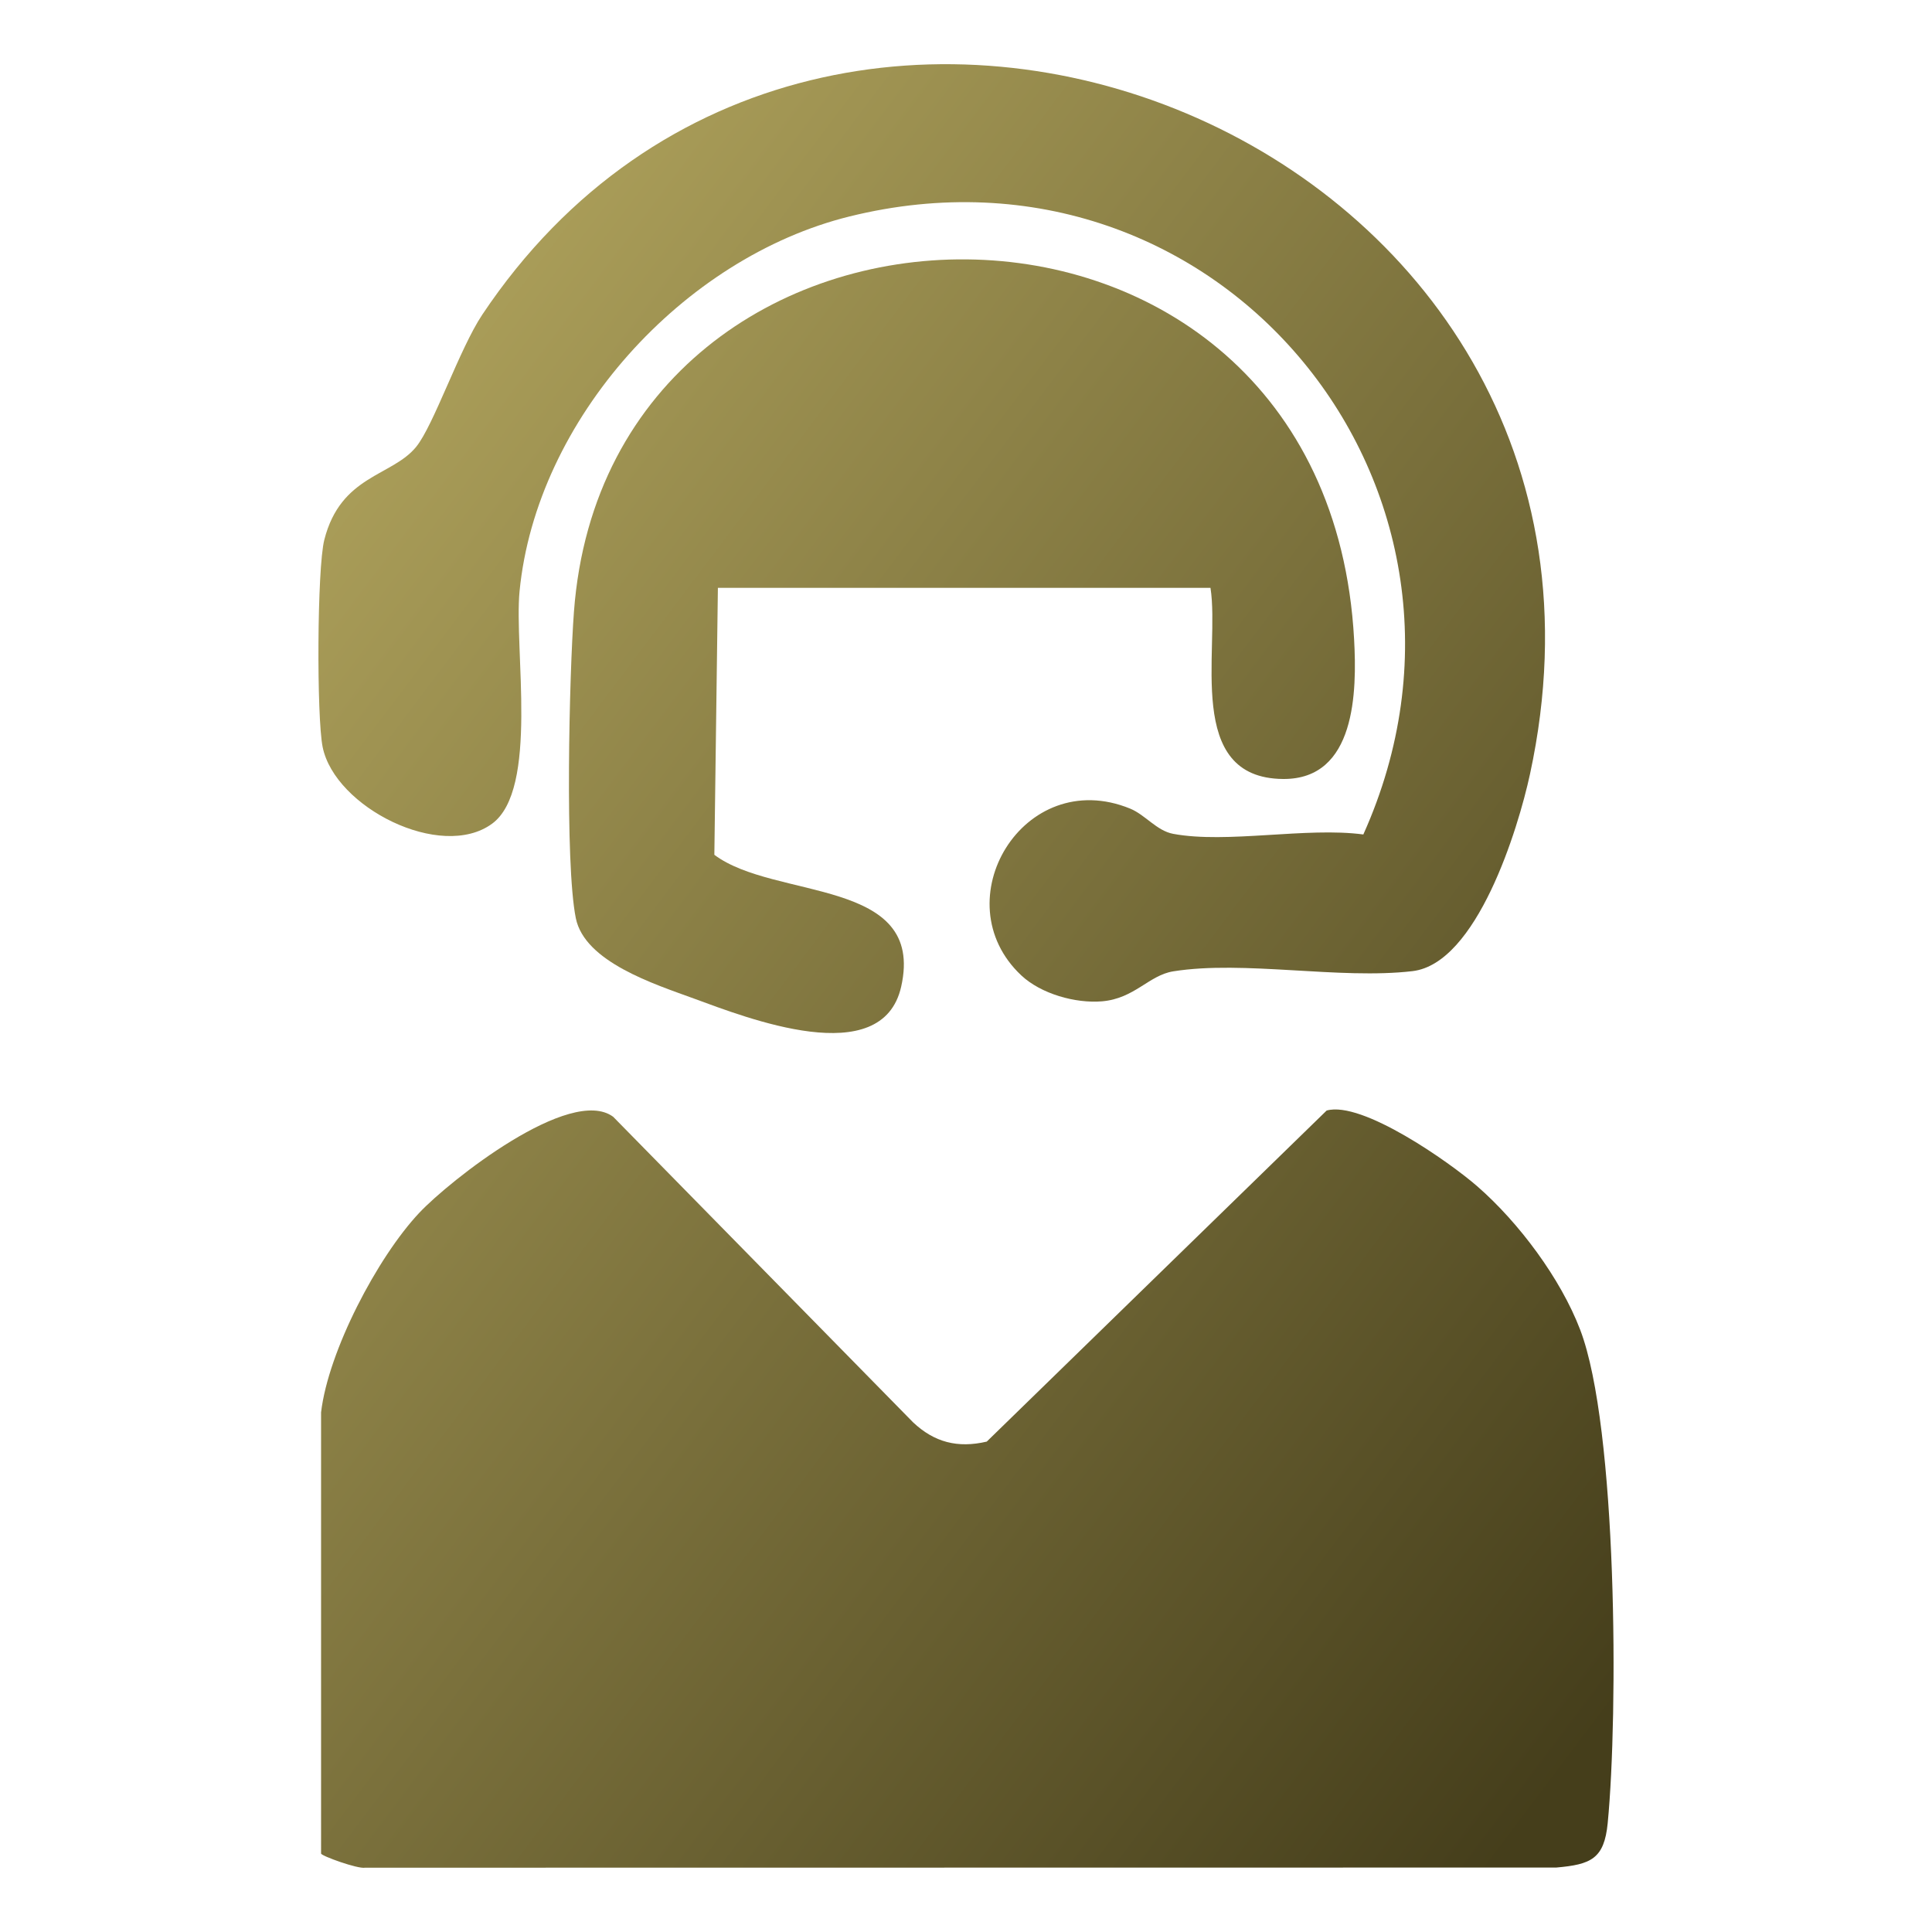
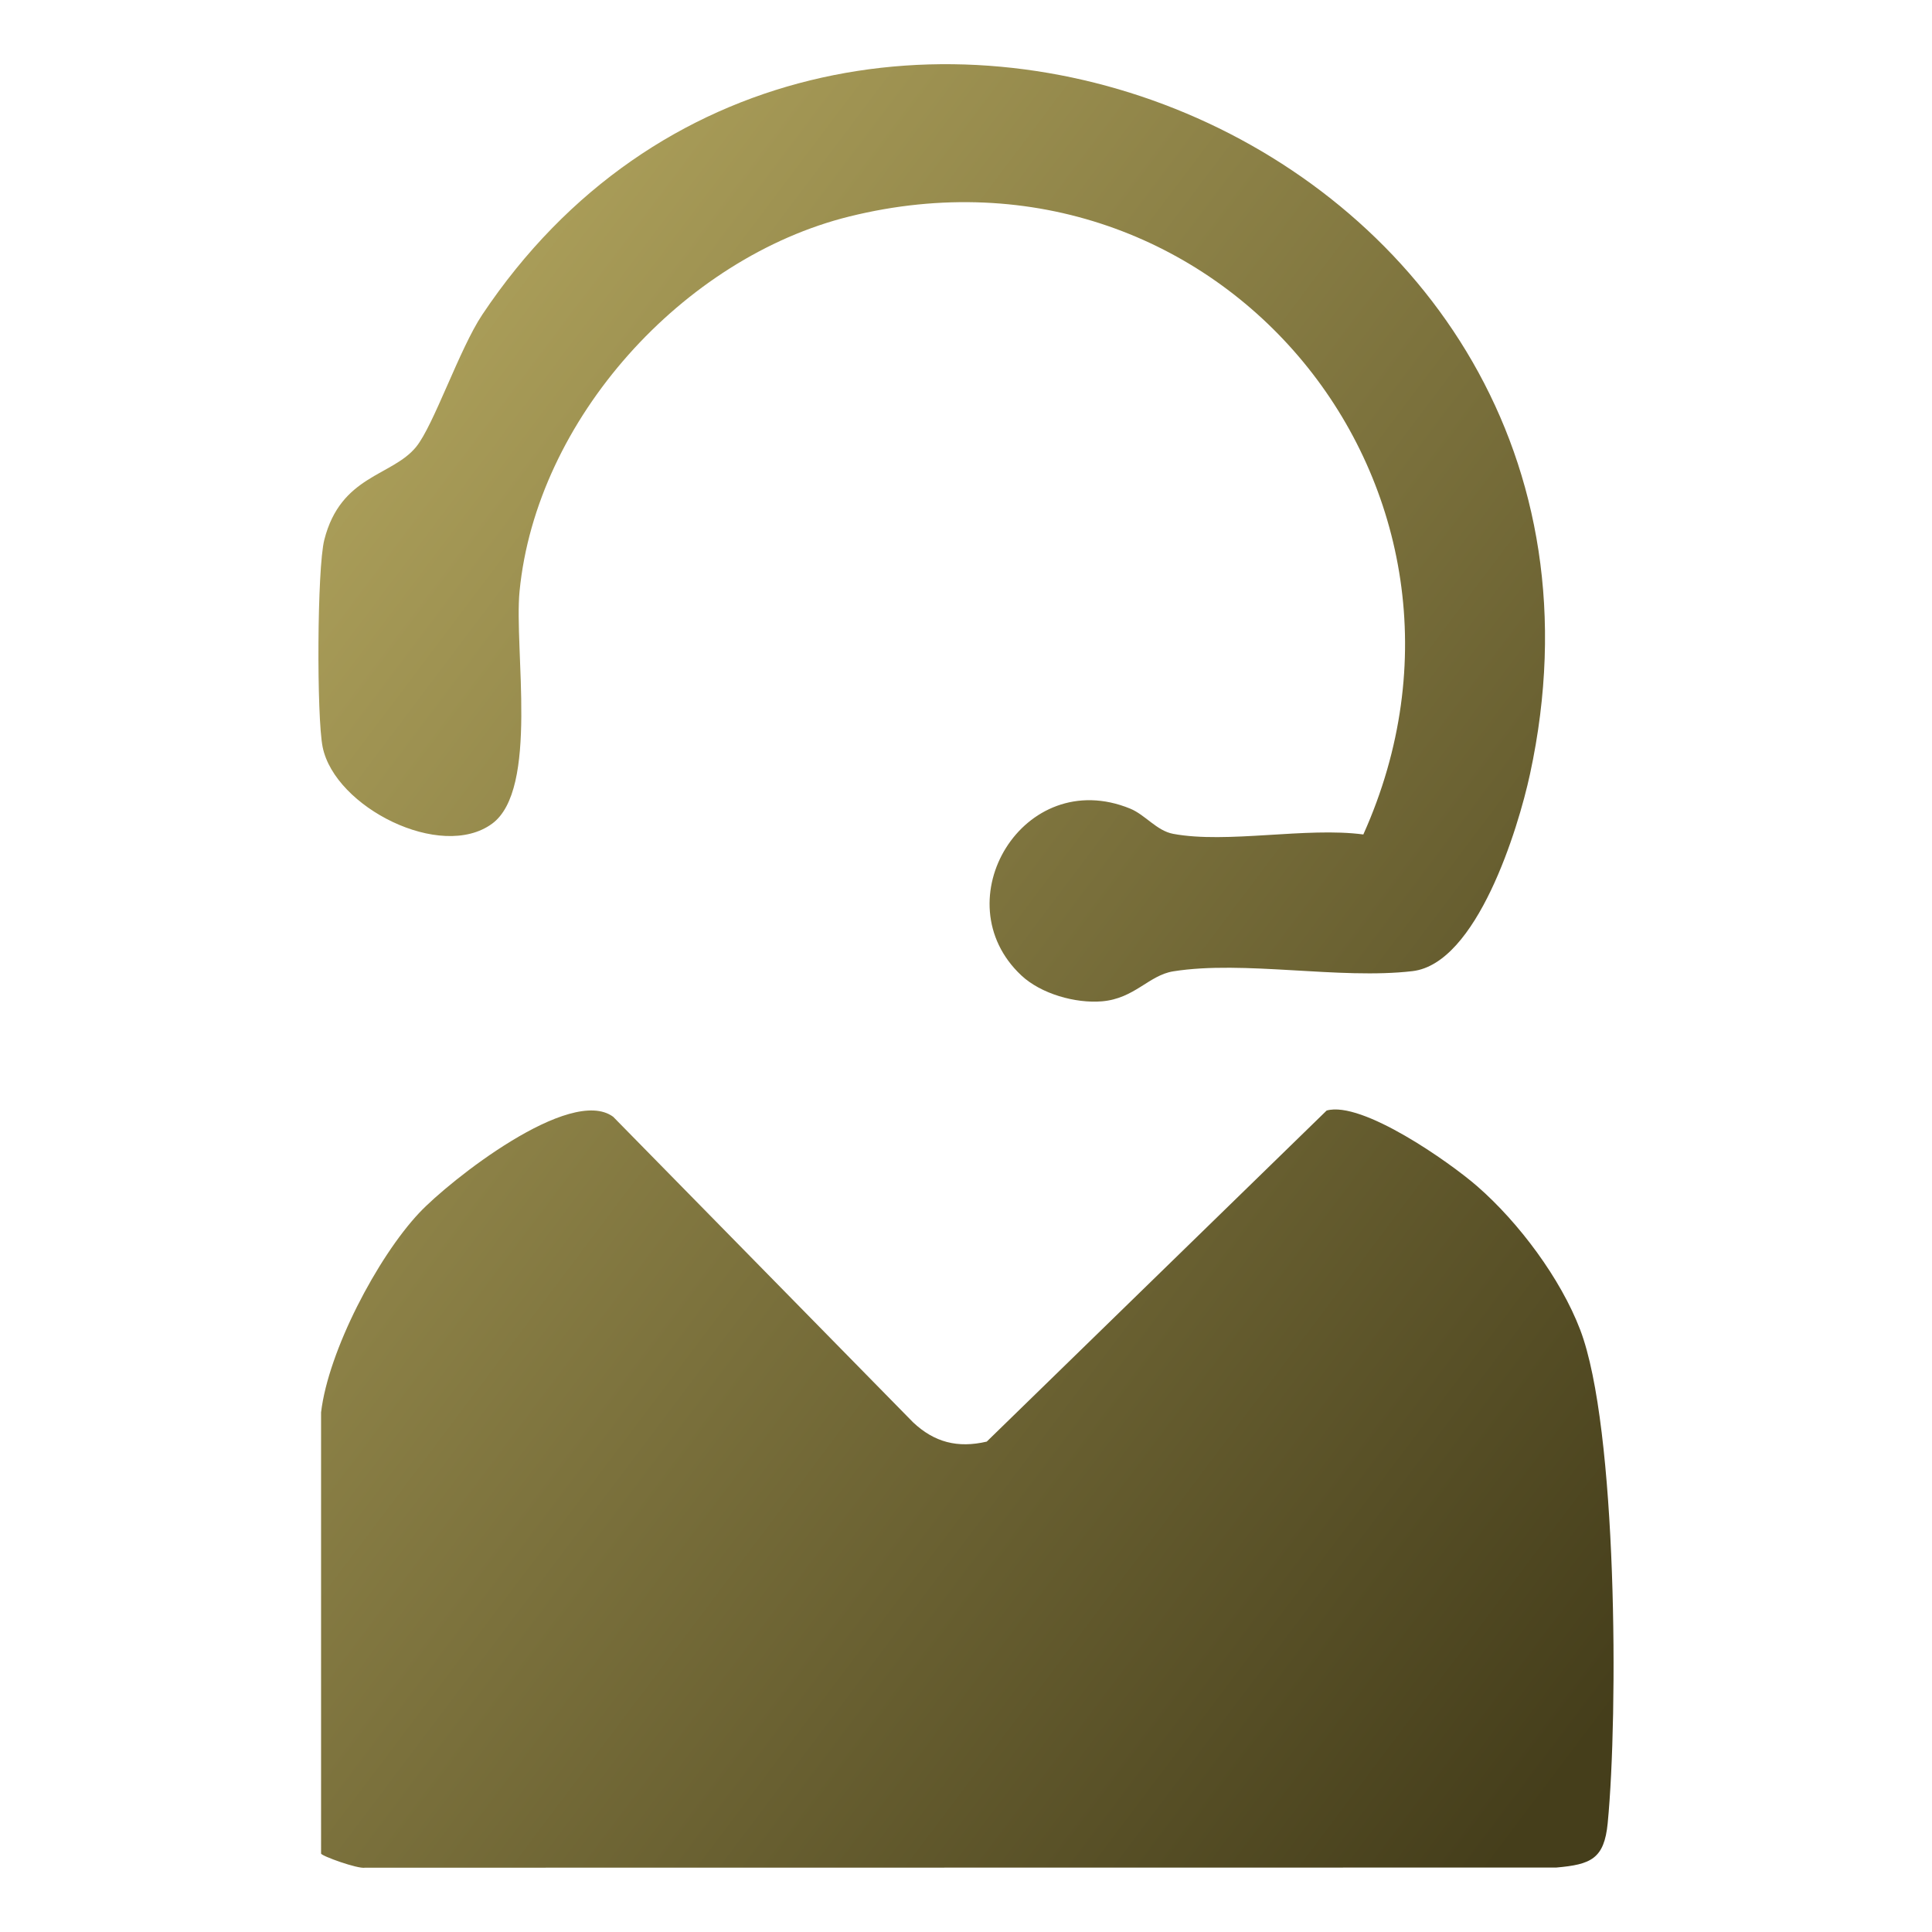
<svg xmlns="http://www.w3.org/2000/svg" version="1.1" id="Layer_1" x="0px" y="0px" viewBox="0 0 150 150" style="enable-background:new 0 0 150 150;" xml:space="preserve">
  <g>
    <linearGradient id="SVGID_1_" gradientUnits="userSpaceOnUse" x1="-4.654" y1="61.868" x2="112.298" y2="149.998">
      <stop offset="0" style="stop-color:#B1A45D" />
      <stop offset="1" style="stop-color:#453E1B" />
    </linearGradient>
    <path style="fill:url(#SVGID_1_);" d="M24.929,109.648c0.562-4.746,4.365-12.021,7.622-15.484   c2.349-2.497,11.725-9.908,15.056-7.457l23.284,23.722c1.648,1.554,3.466,2.024,5.72,1.497l26.389-25.704   c2.74-0.774,9.53,3.996,11.704,5.89c3.217,2.805,6.467,7.156,7.984,11.138c2.887,7.579,2.958,29.784,2.133,38.299   c-0.27,2.785-1.315,3.21-3.989,3.447l-92.486,0.012c-0.561,0.113-3.418-0.92-3.418-1.1V109.648z" />
    <linearGradient id="SVGID_00000121992905982189650760000000958668779769899425_" gradientUnits="userSpaceOnUse" x1="31.882" y1="13.384" x2="148.833" y2="101.514">
      <stop offset="0" style="stop-color:#B1A45D" />
      <stop offset="1" style="stop-color:#453E1B" />
    </linearGradient>
    <path style="fill:url(#SVGID_00000121992905982189650760000000958668779769899425_);" d="M79.295,75.731   c-6.149-5.767,0.164-16.326,8.441-12.954c1.185,0.483,2.064,1.722,3.349,1.962c4.188,0.781,10.336-0.543,14.764,0.049   c12.003-26.731-11.14-55.104-39.904-47.98c-12.917,3.199-24.311,15.757-25.607,29.104c-0.434,4.471,1.512,15.386-2.14,18.046   c-3.967,2.889-12.196-1.277-13.147-5.955c-0.472-2.318-0.438-13.864,0.129-16.094c1.277-5.027,5.257-4.916,7.129-7.213   c1.367-1.677,3.369-7.622,5.137-10.268c26.624-39.864,92.011-13.692,81.345,35.663c-0.927,4.289-4.13,14.721-9.126,15.308   c-5.66,0.665-13.094-0.86-18.575,0.016c-1.893,0.303-3.002,2.112-5.522,2.327C83.498,77.919,80.82,77.162,79.295,75.731z" />
    <linearGradient id="SVGID_00000026844741331140165320000015018446857440827265_" gradientUnits="userSpaceOnUse" x1="28.037" y1="18.487" x2="144.988" y2="106.617">
      <stop offset="0" style="stop-color:#B1A45D" />
      <stop offset="1" style="stop-color:#453E1B" />
    </linearGradient>
-     <path style="fill:url(#SVGID_00000026844741331140165320000015018446857440827265_);" d="M93.982,45.641H55.737l-0.275,20.725   c4.669,3.521,16.415,1.745,14.506,10.235c-1.482,6.588-12.012,2.418-16.102,0.923c-3.054-1.116-8.476-2.84-9.161-6.243   c-0.855-4.255-0.507-18.955-0.143-23.801c2.729-36.309,58.403-37.318,60.57,2.151c0.222,4.05,0.142,10.886-5.504,10.849   C91.916,60.429,94.734,50.463,93.982,45.641z" />
  </g>
</svg>